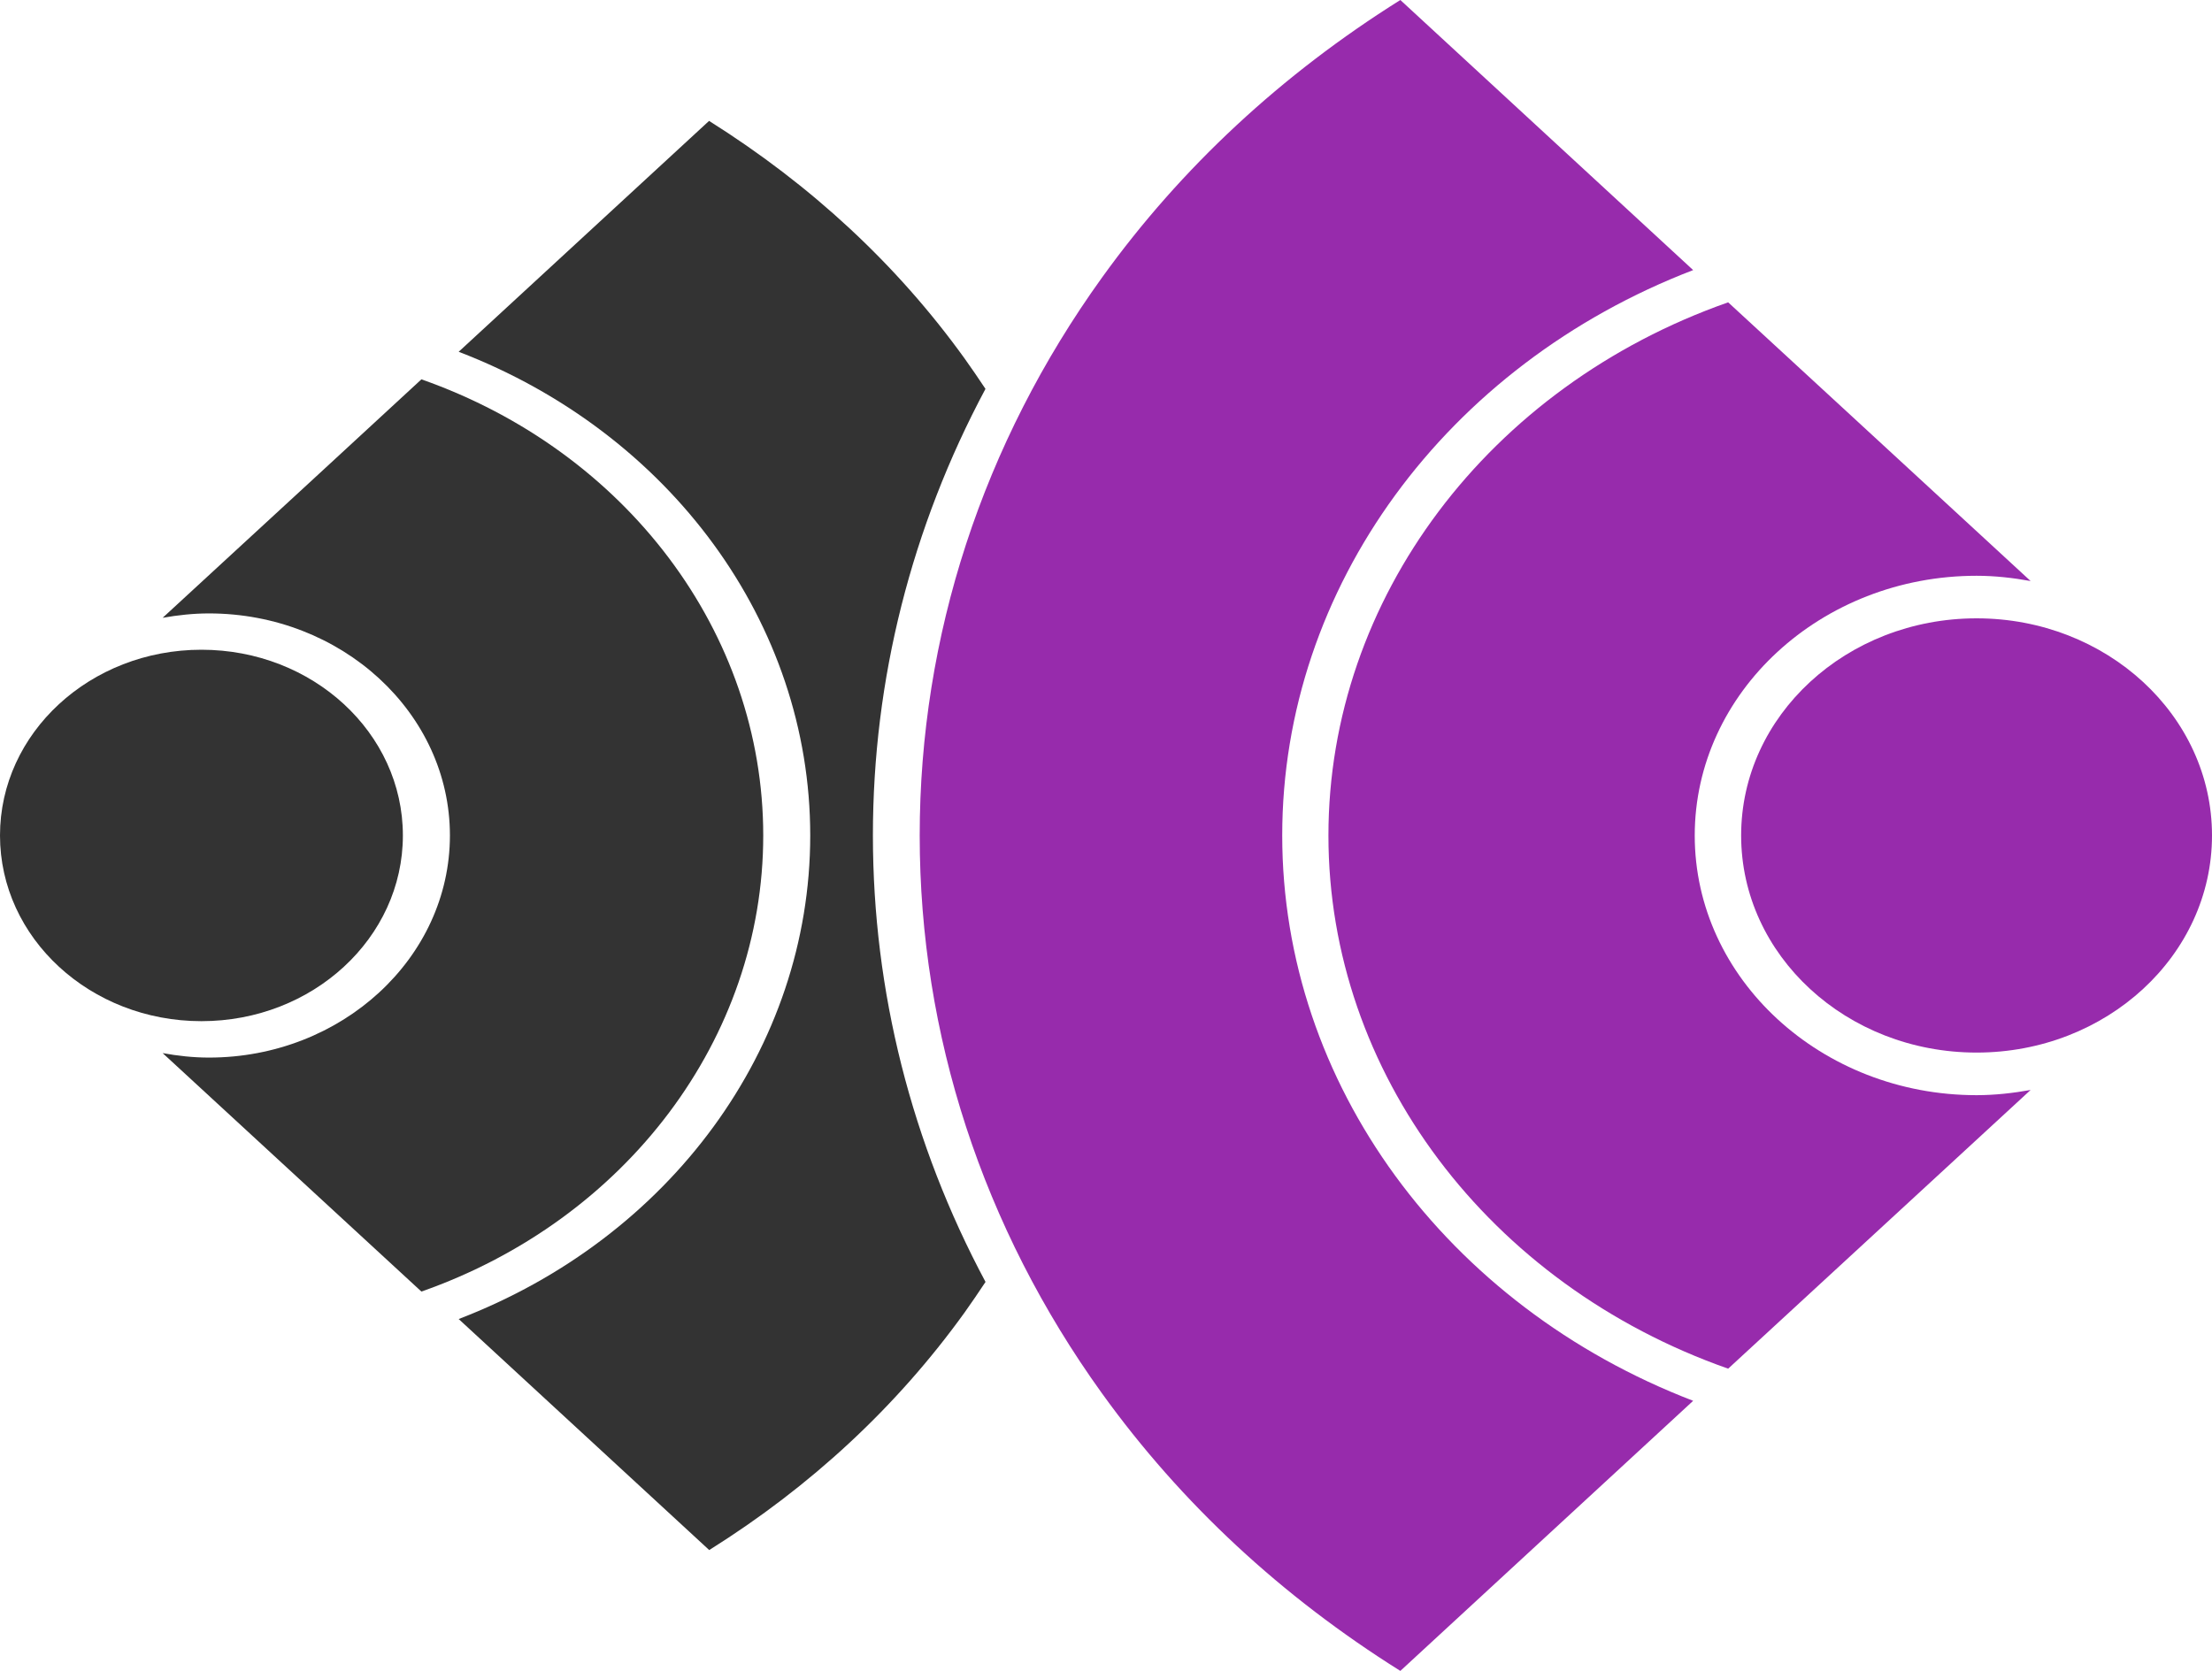
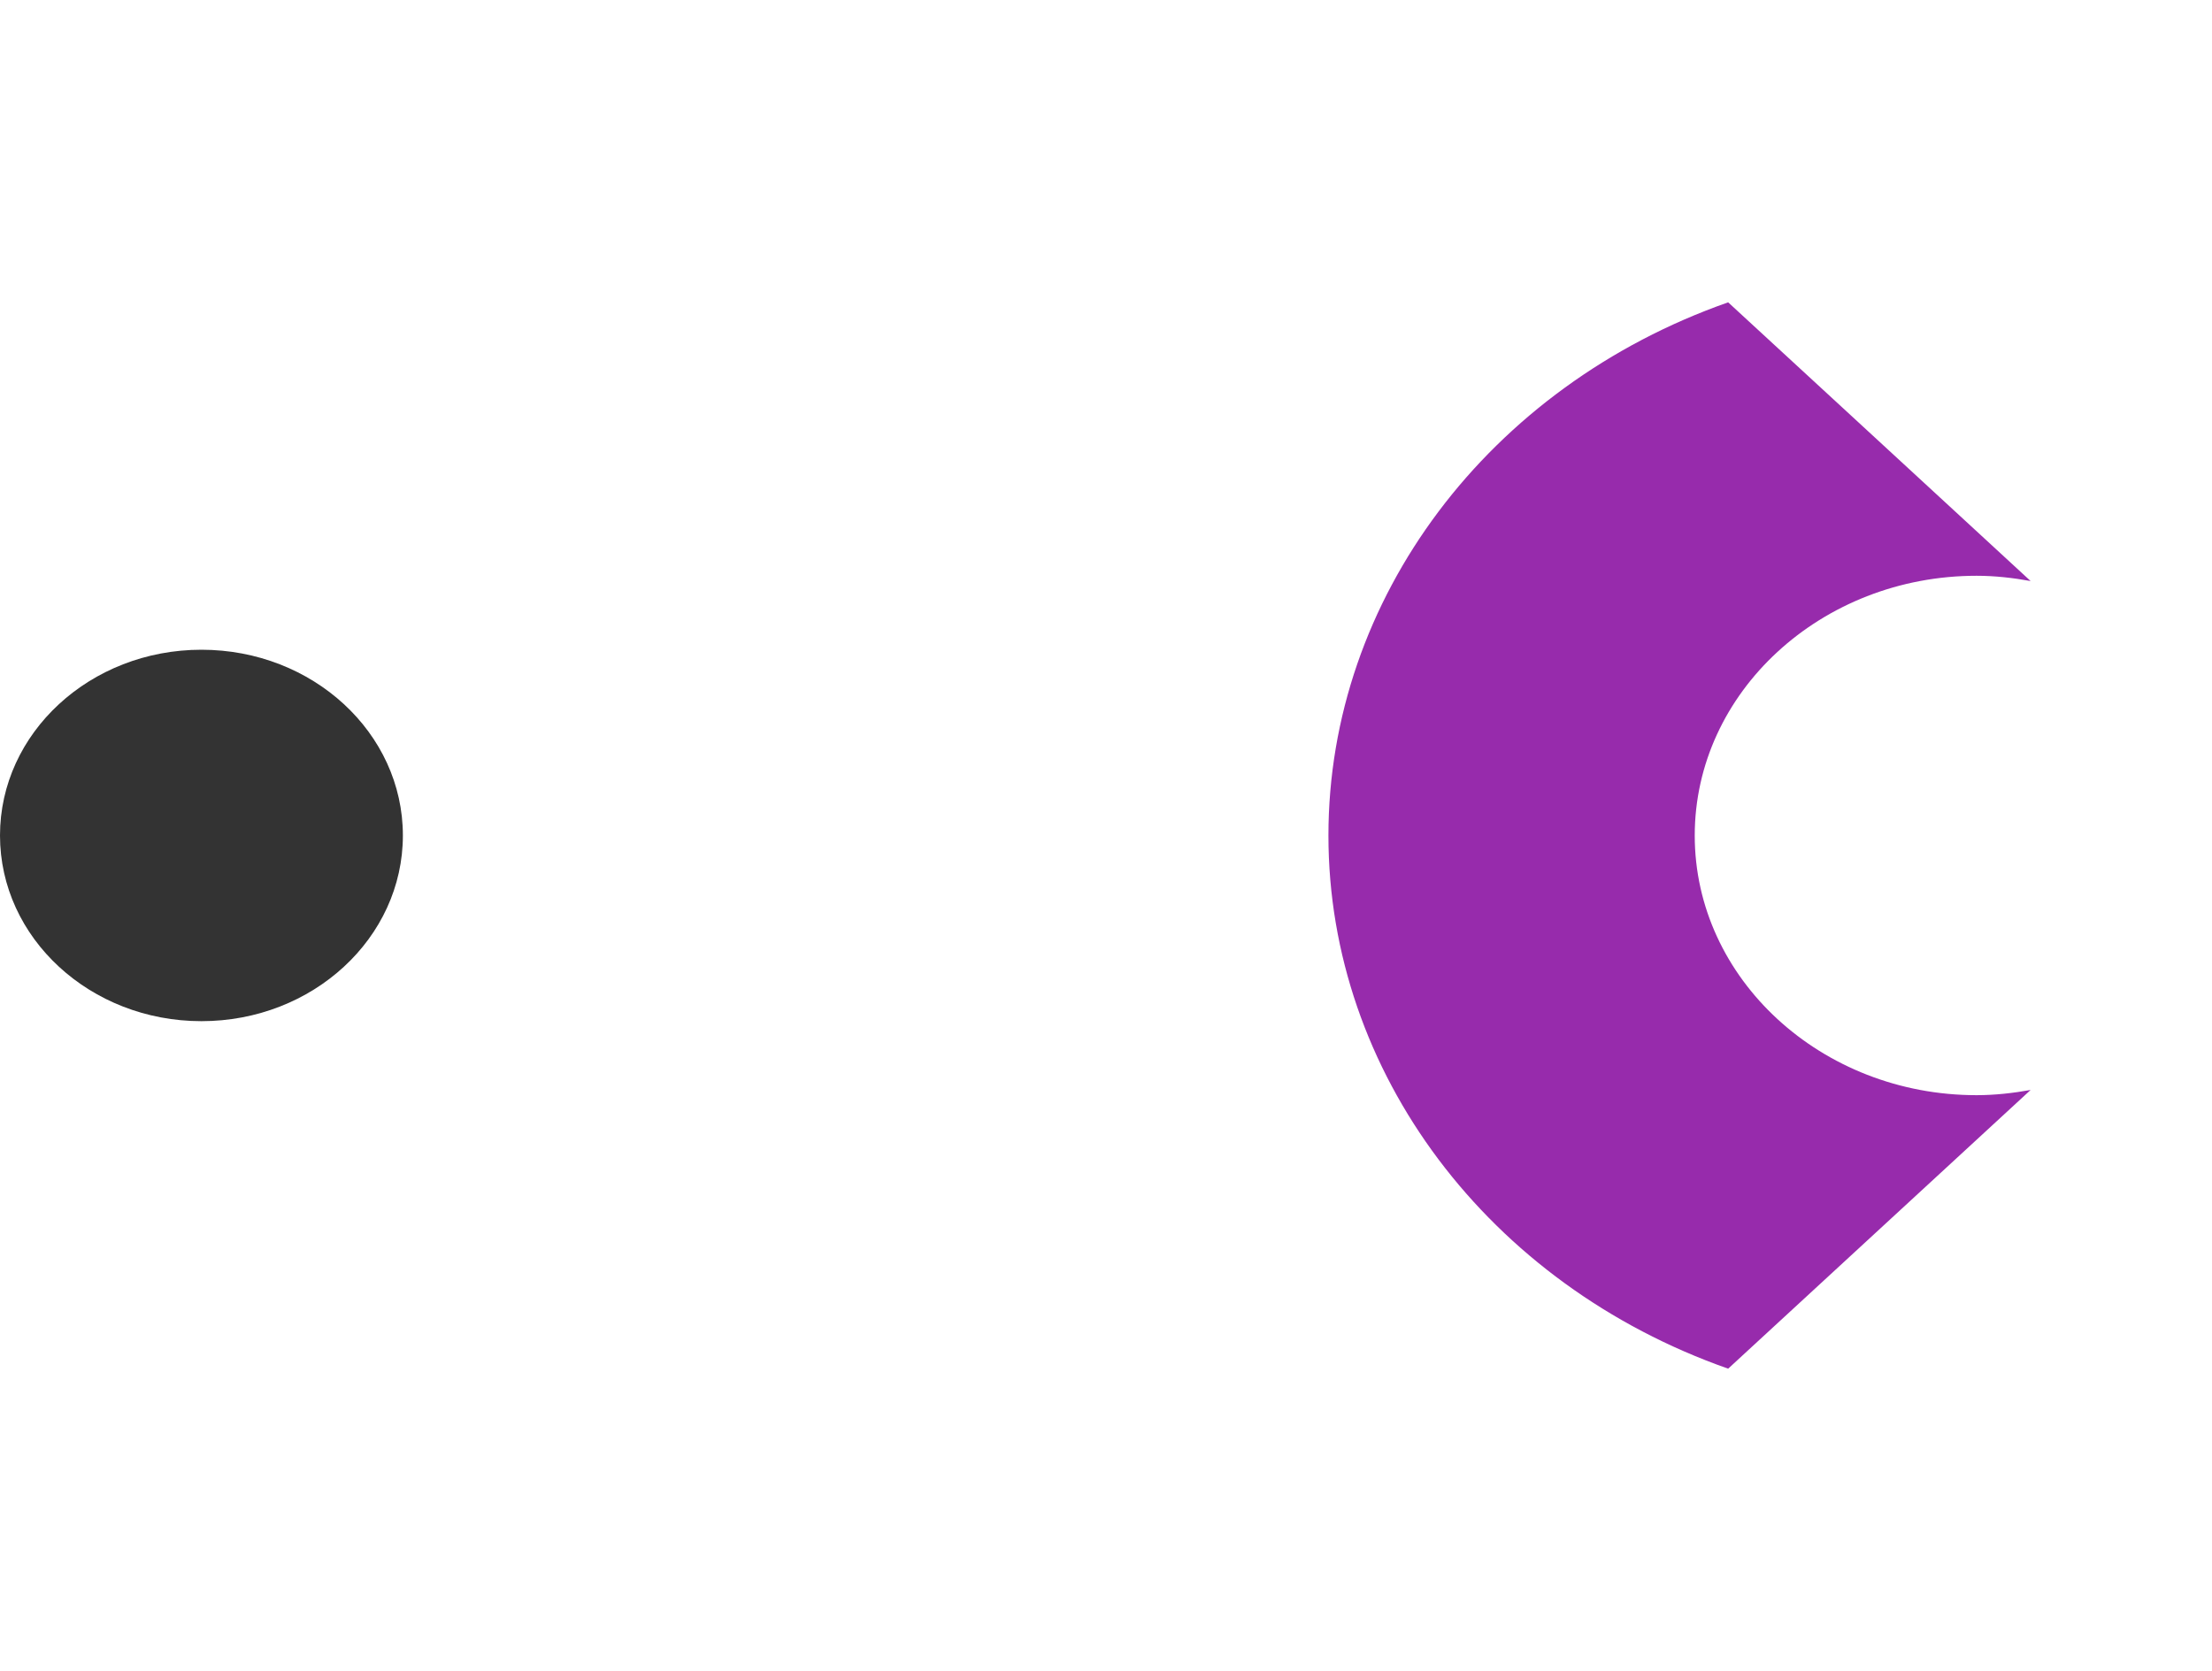
<svg xmlns="http://www.w3.org/2000/svg" width="45" height="34" viewBox="0 0 45 34" fill="none">
-   <path d="M28.488 0C28.963 0.438 33.65 4.762 34.445 5.496C29.428 7.423 26.085 11.945 26.085 17C26.085 22.053 29.428 26.577 34.445 28.504C33.65 29.236 28.963 33.56 28.488 34C26.077 32.489 24.032 30.595 22.418 28.352C19.992 24.981 18.71 21.054 18.71 17.002C18.71 12.946 19.992 9.022 22.418 5.649C24.032 3.405 26.077 1.512 28.488 0Z" fill="#972BAC" />
  <path d="M35.157 27.85C35.49 27.543 39.19 24.131 41.31 22.179C40.95 22.243 40.584 22.285 40.211 22.285C37.05 22.285 34.477 19.914 34.477 17.002C34.477 14.088 37.05 11.716 40.211 11.716C40.584 11.716 40.949 11.758 41.31 11.823C39.19 9.87 35.491 6.457 35.157 6.152C30.289 7.861 27.025 12.178 27.025 17.002C27.025 21.824 30.287 26.139 35.157 27.85Z" fill="#972BAC" />
-   <path d="M40.211 21.418C42.856 21.418 45 19.44 45 17C45 14.56 42.856 12.582 40.211 12.582C37.565 12.582 35.421 14.56 35.421 17C35.421 19.44 37.565 21.418 40.211 21.418Z" fill="#972BAC" />
-   <path d="M20.049 26.085C19.909 26.295 19.769 26.504 19.622 26.709C18.241 28.627 16.492 30.248 14.428 31.541C14.02 31.165 10.009 27.467 9.331 26.84C13.625 25.194 16.483 21.323 16.483 17C16.483 12.676 13.625 8.806 9.331 7.158C10.009 6.533 14.017 2.838 14.425 2.46C16.502 3.766 18.244 5.38 19.62 7.29C19.768 7.496 19.908 7.703 20.048 7.913C18.543 10.73 17.758 13.823 17.758 17C17.759 20.173 18.544 23.27 20.049 26.085Z" fill="#333333" />
-   <path d="M8.573 7.719C12.739 9.183 15.527 12.874 15.527 17C15.527 21.125 12.739 24.819 8.573 26.281C8.291 26.019 5.122 23.099 3.309 21.429C3.618 21.485 3.929 21.52 4.25 21.52C6.951 21.52 9.153 19.492 9.153 17C9.153 14.509 6.951 12.482 4.25 12.482C3.929 12.482 3.618 12.517 3.309 12.571C5.121 10.902 8.29 7.984 8.573 7.719Z" fill="#333333" />
  <path d="M4.098 20.779C6.362 20.779 8.196 19.087 8.196 17C8.196 14.913 6.362 13.221 4.098 13.221C1.835 13.221 0 14.913 0 17C0 19.087 1.835 20.779 4.098 20.779Z" fill="#333333" />
</svg>